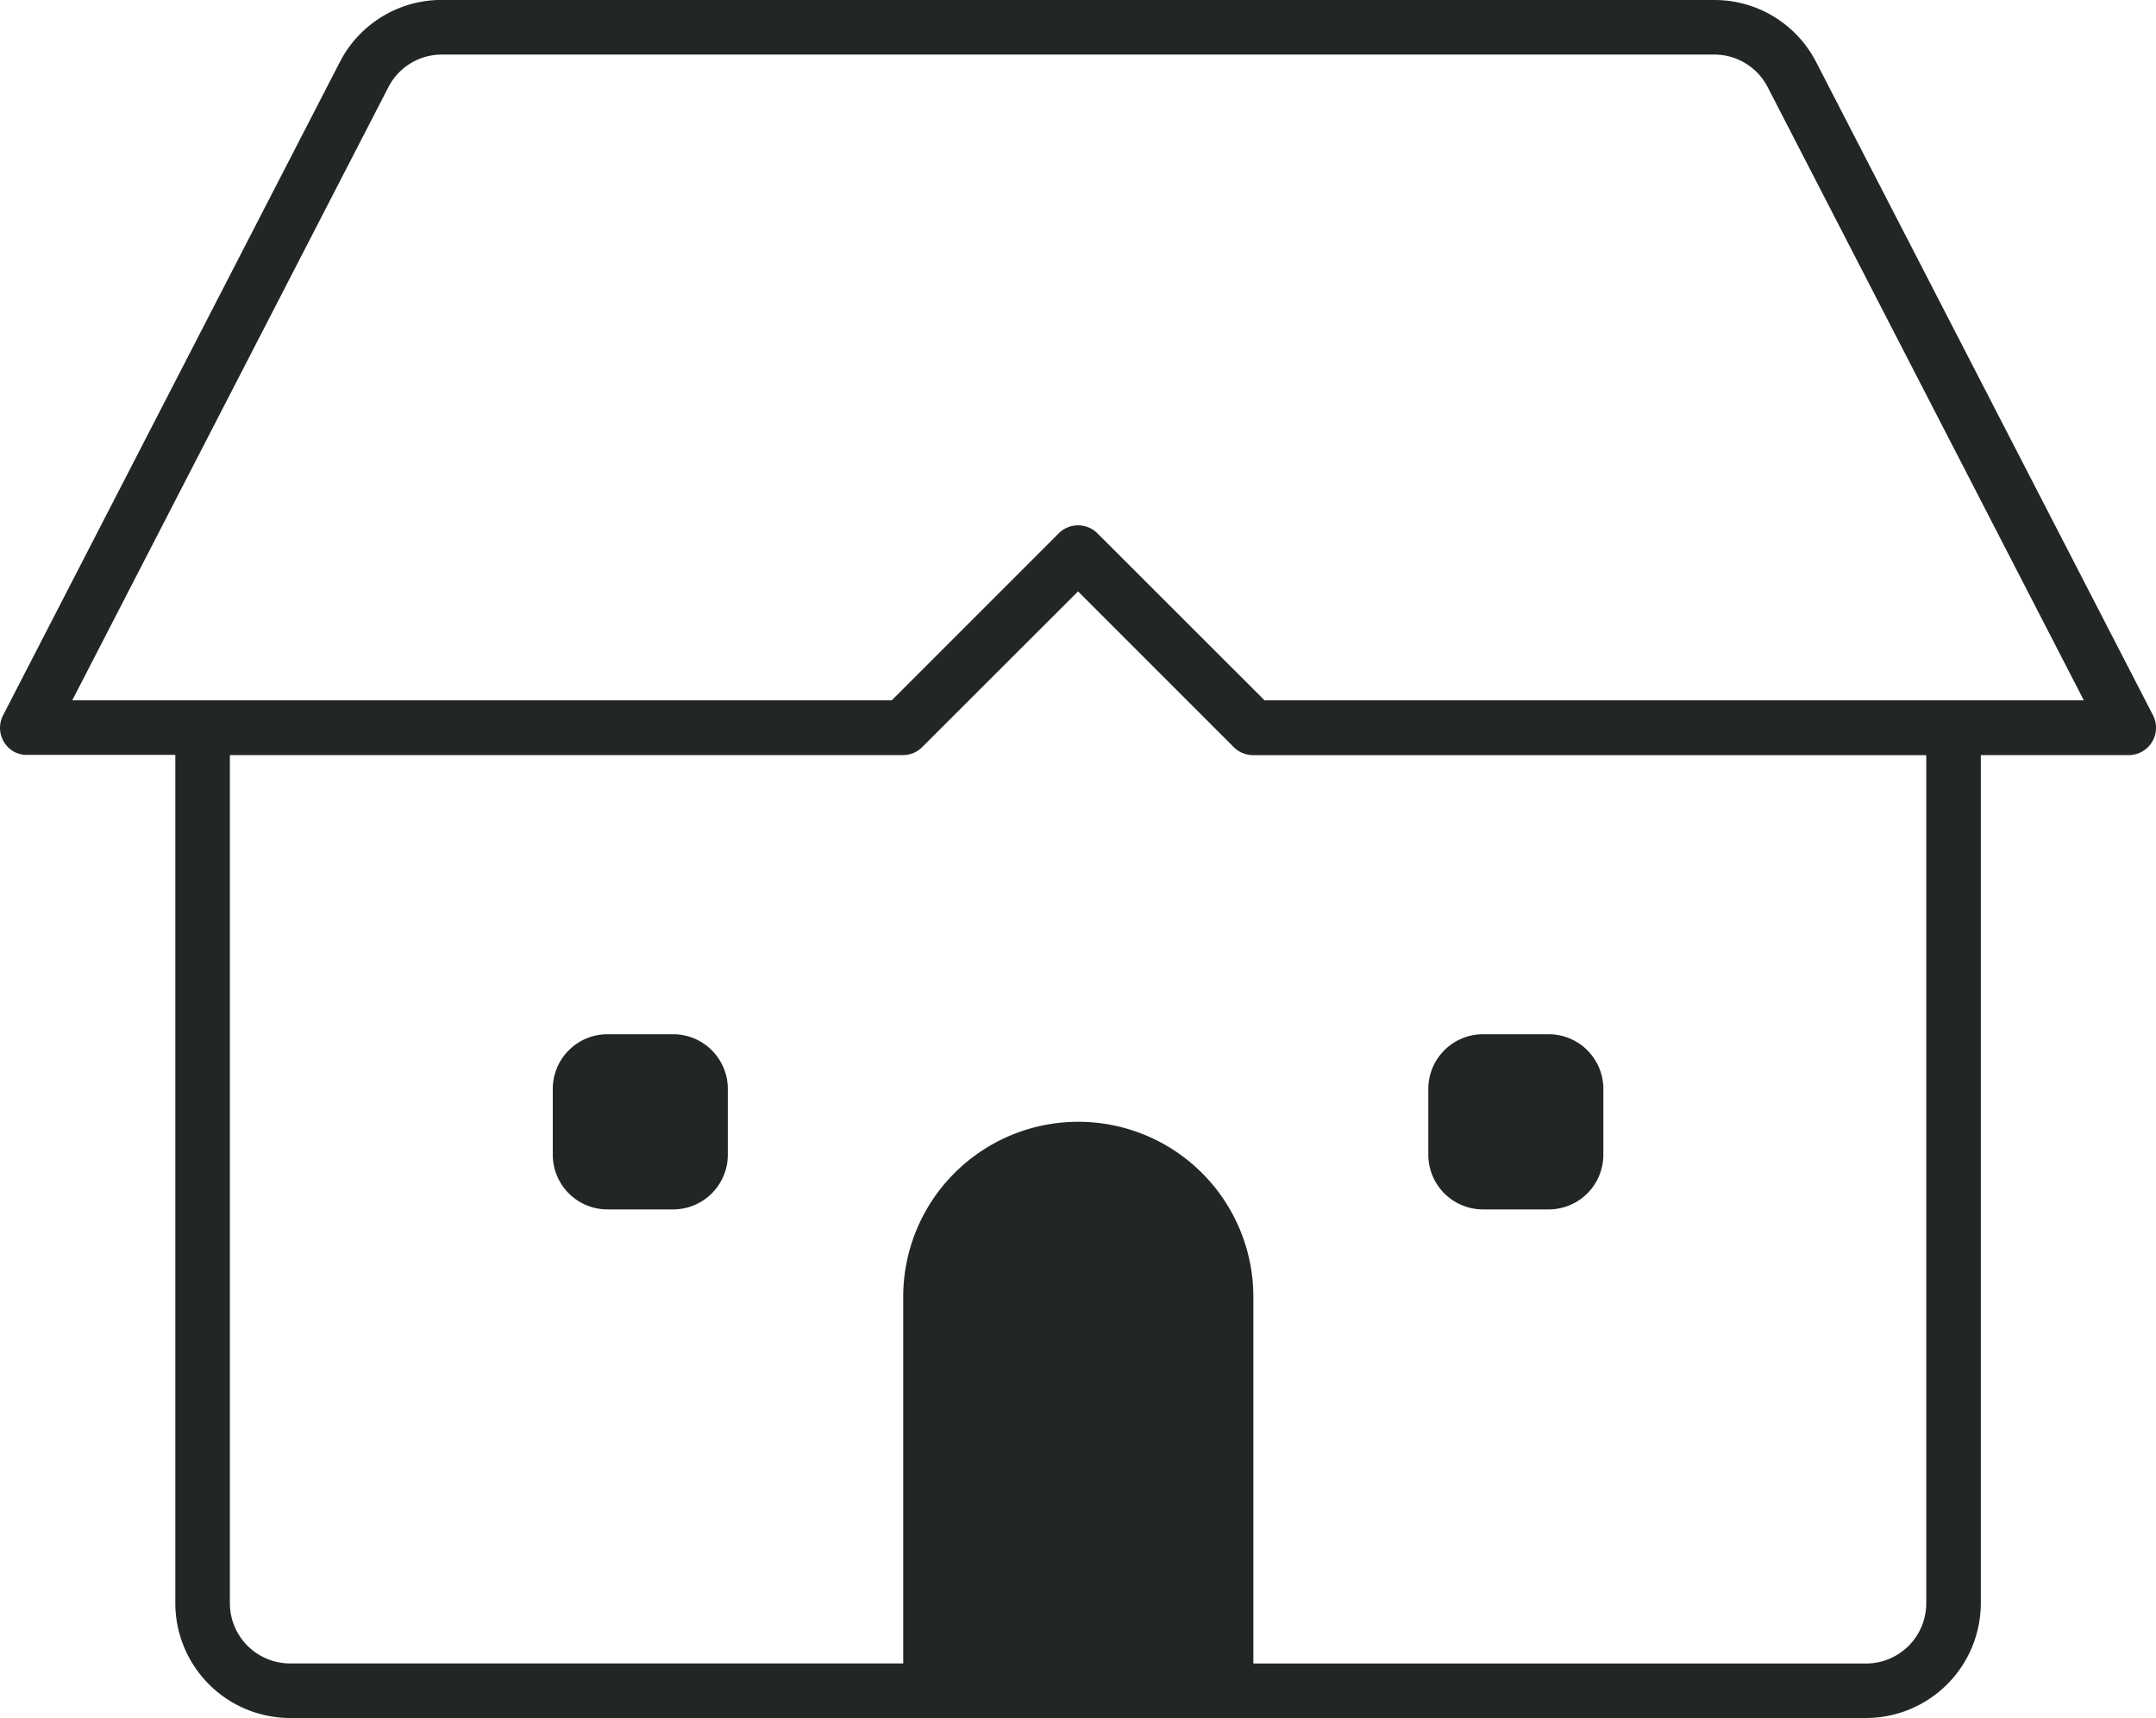
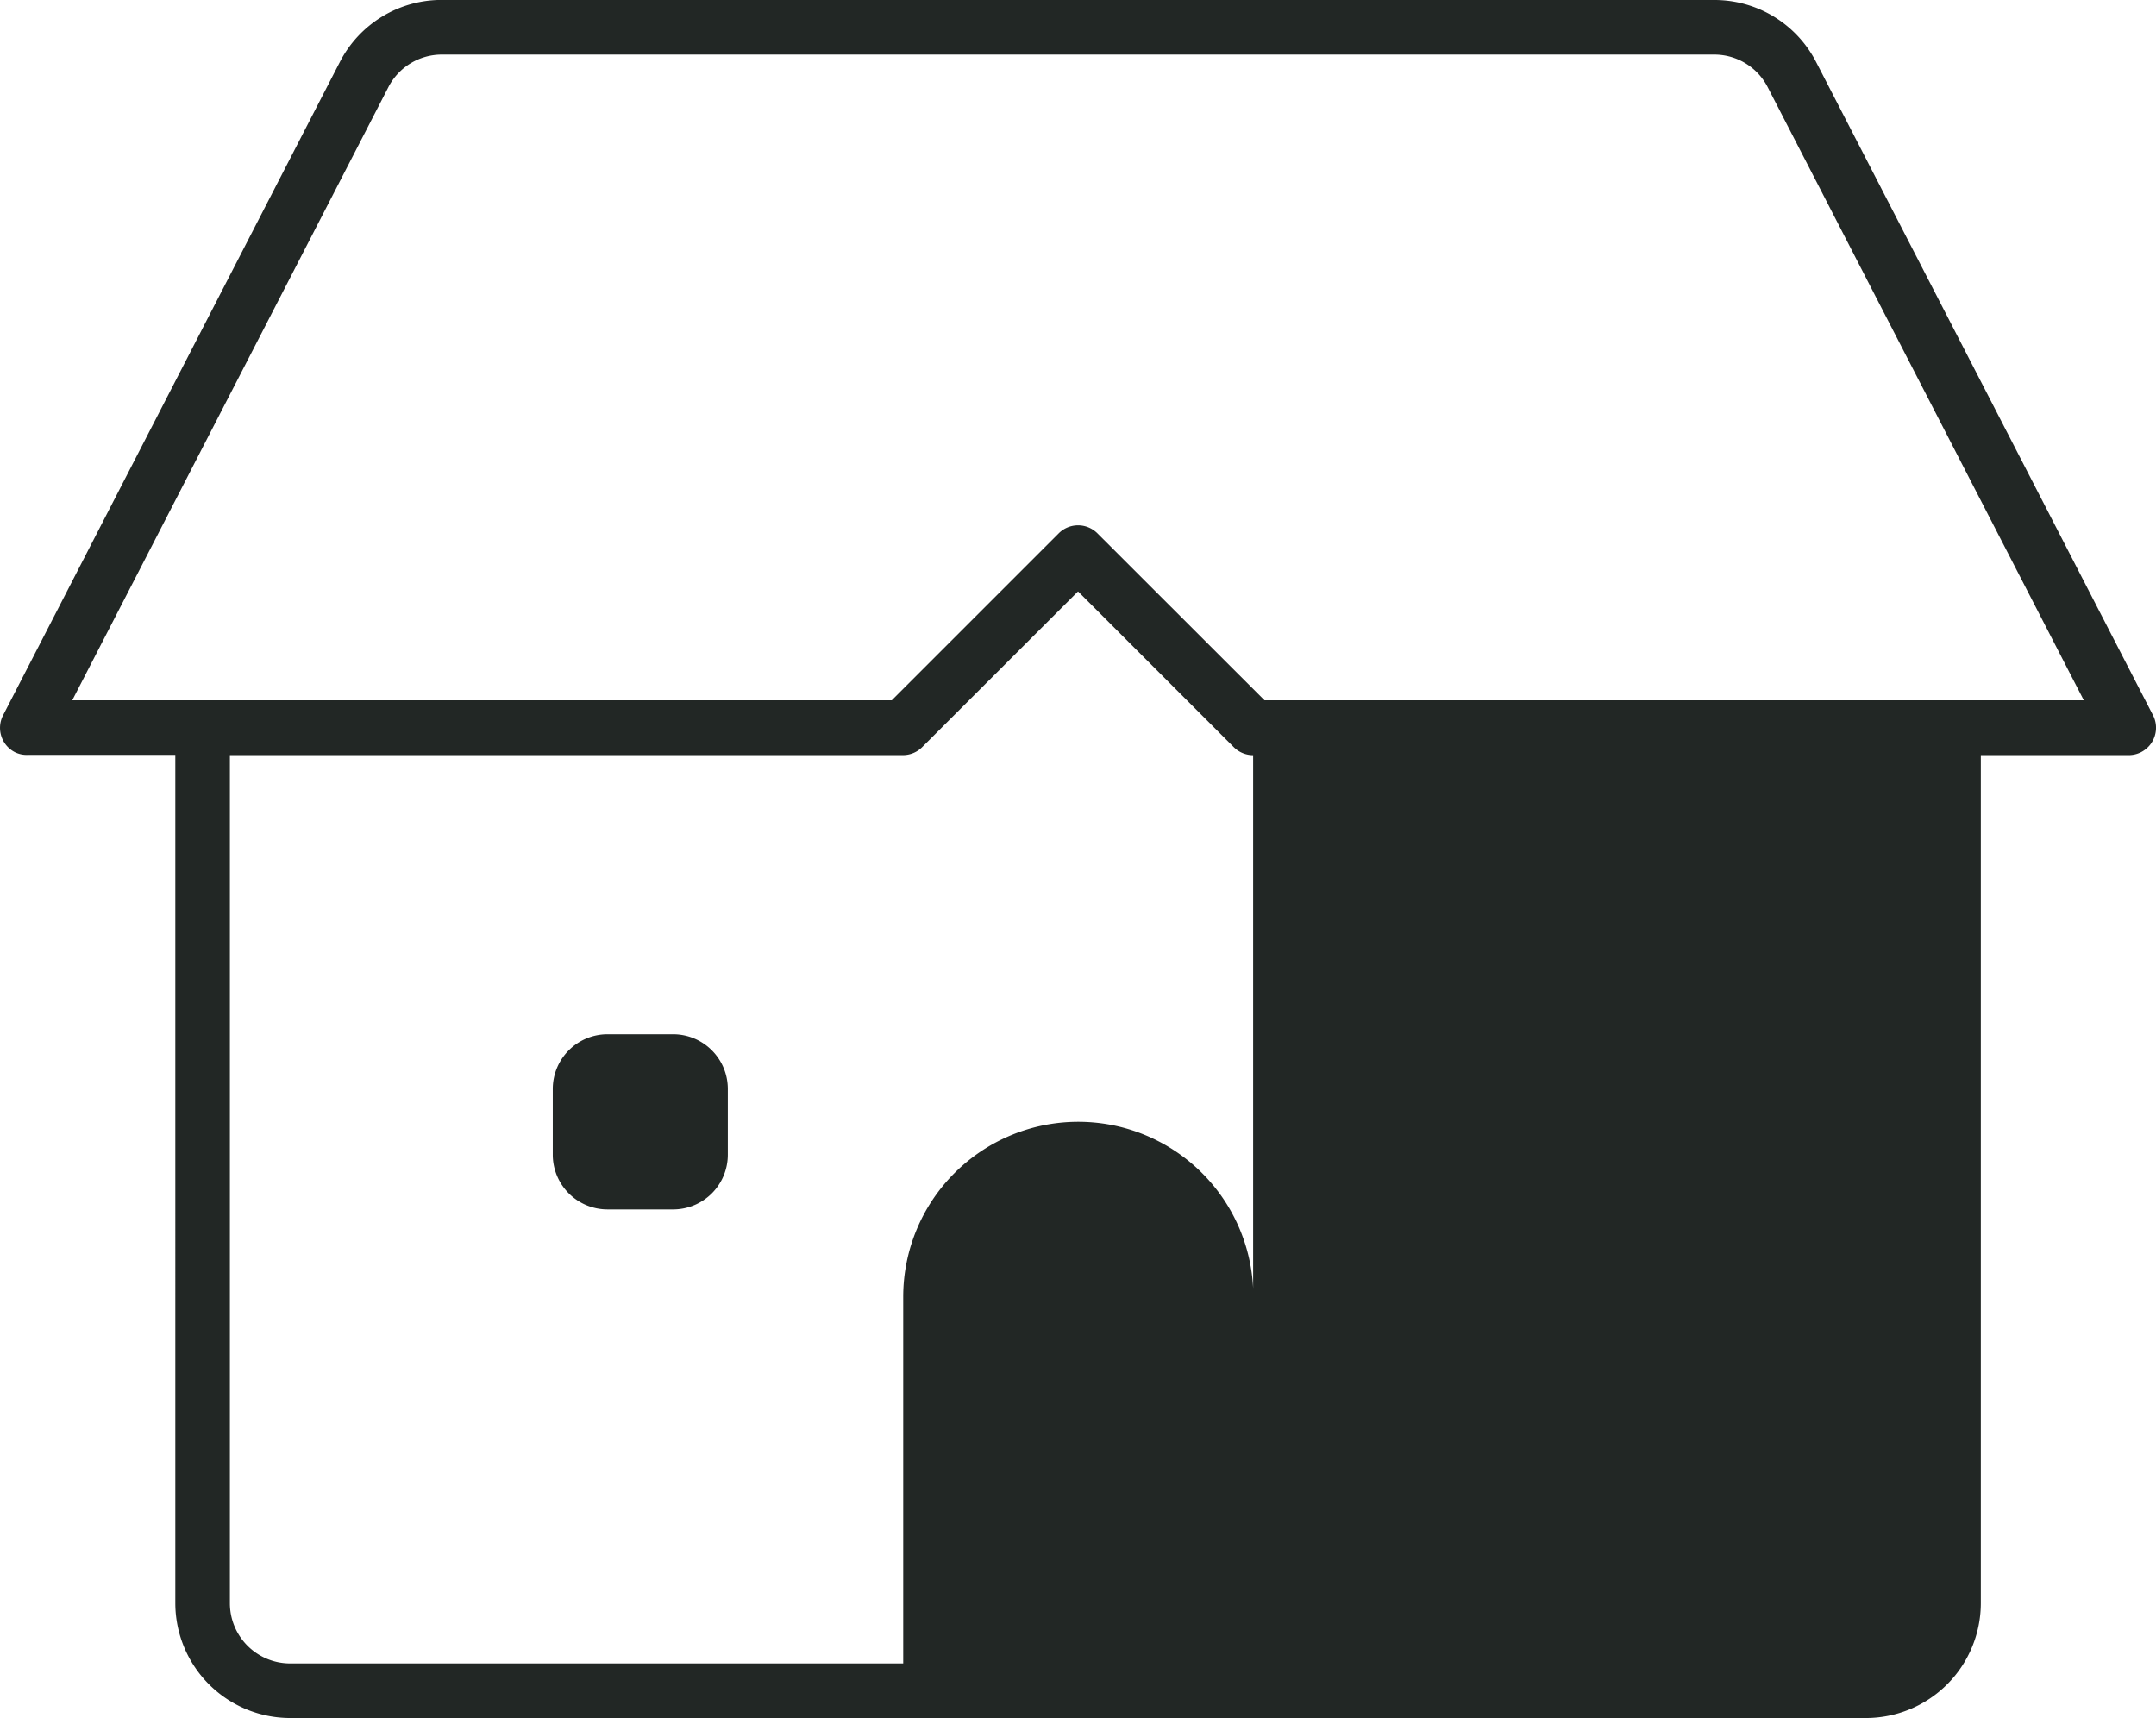
<svg xmlns="http://www.w3.org/2000/svg" width="30.621" height="24.402" viewBox="0 0 30.621 24.402">
-   <path id="icons8-house" d="M11.575,9.3a1.625,1.625,0,0,0-1.45.883L5.343,19.459a.388.388,0,0,0,.167.524.378.378,0,0,0,.179.039v0h2.1V32.071A1.633,1.633,0,0,0,9.419,33.7H31.8a1.633,1.633,0,0,0,1.632-1.632V20.025h2.1a.383.383,0,0,0,.178-.043.389.389,0,0,0,.167-.524l-4.783-9.274a1.623,1.623,0,0,0-1.45-.883Zm0,.776H29.645a.852.852,0,0,1,.76.463l4.49,8.708H23.259l-2.374-2.372a.389.389,0,0,0-.549,0l-2.372,2.372H6.325l4.49-8.708A.853.853,0,0,1,11.575,10.076ZM20.61,17.7l2.212,2.212a.391.391,0,0,0,.275.114h9.56V32.071a.856.856,0,0,1-.855.855H23.1V27.719a2.486,2.486,0,1,0-4.973,0v5.206H9.419a.856.856,0,0,1-.855-.855V20.025h9.56a.386.386,0,0,0,.273-.114Zm-6.683,6.289a.777.777,0,0,0-.777.777V25.7a.777.777,0,0,0,.777.777h.932a.777.777,0,0,0,.777-.777v-.934a.777.777,0,0,0-.777-.777Zm12.435,0a.777.777,0,0,0-.777.777V25.7a.777.777,0,0,0,.777.777h.932a.777.777,0,0,0,.777-.777v-.934a.777.777,0,0,0-.777-.777Z" transform="translate(-5.299 -9.301)" fill="#222725" />
+   <path id="icons8-house" d="M11.575,9.3a1.625,1.625,0,0,0-1.45.883L5.343,19.459a.388.388,0,0,0,.167.524.378.378,0,0,0,.179.039v0h2.1V32.071A1.633,1.633,0,0,0,9.419,33.7H31.8a1.633,1.633,0,0,0,1.632-1.632V20.025h2.1a.383.383,0,0,0,.178-.043.389.389,0,0,0,.167-.524l-4.783-9.274a1.623,1.623,0,0,0-1.45-.883Zm0,.776H29.645a.852.852,0,0,1,.76.463l4.49,8.708H23.259l-2.374-2.372a.389.389,0,0,0-.549,0l-2.372,2.372H6.325l4.49-8.708A.853.853,0,0,1,11.575,10.076ZM20.61,17.7l2.212,2.212a.391.391,0,0,0,.275.114V32.071a.856.856,0,0,1-.855.855H23.1V27.719a2.486,2.486,0,1,0-4.973,0v5.206H9.419a.856.856,0,0,1-.855-.855V20.025h9.56a.386.386,0,0,0,.273-.114Zm-6.683,6.289a.777.777,0,0,0-.777.777V25.7a.777.777,0,0,0,.777.777h.932a.777.777,0,0,0,.777-.777v-.934a.777.777,0,0,0-.777-.777Zm12.435,0a.777.777,0,0,0-.777.777V25.7a.777.777,0,0,0,.777.777h.932a.777.777,0,0,0,.777-.777v-.934a.777.777,0,0,0-.777-.777Z" transform="translate(-5.299 -9.301)" fill="#222725" />
</svg>